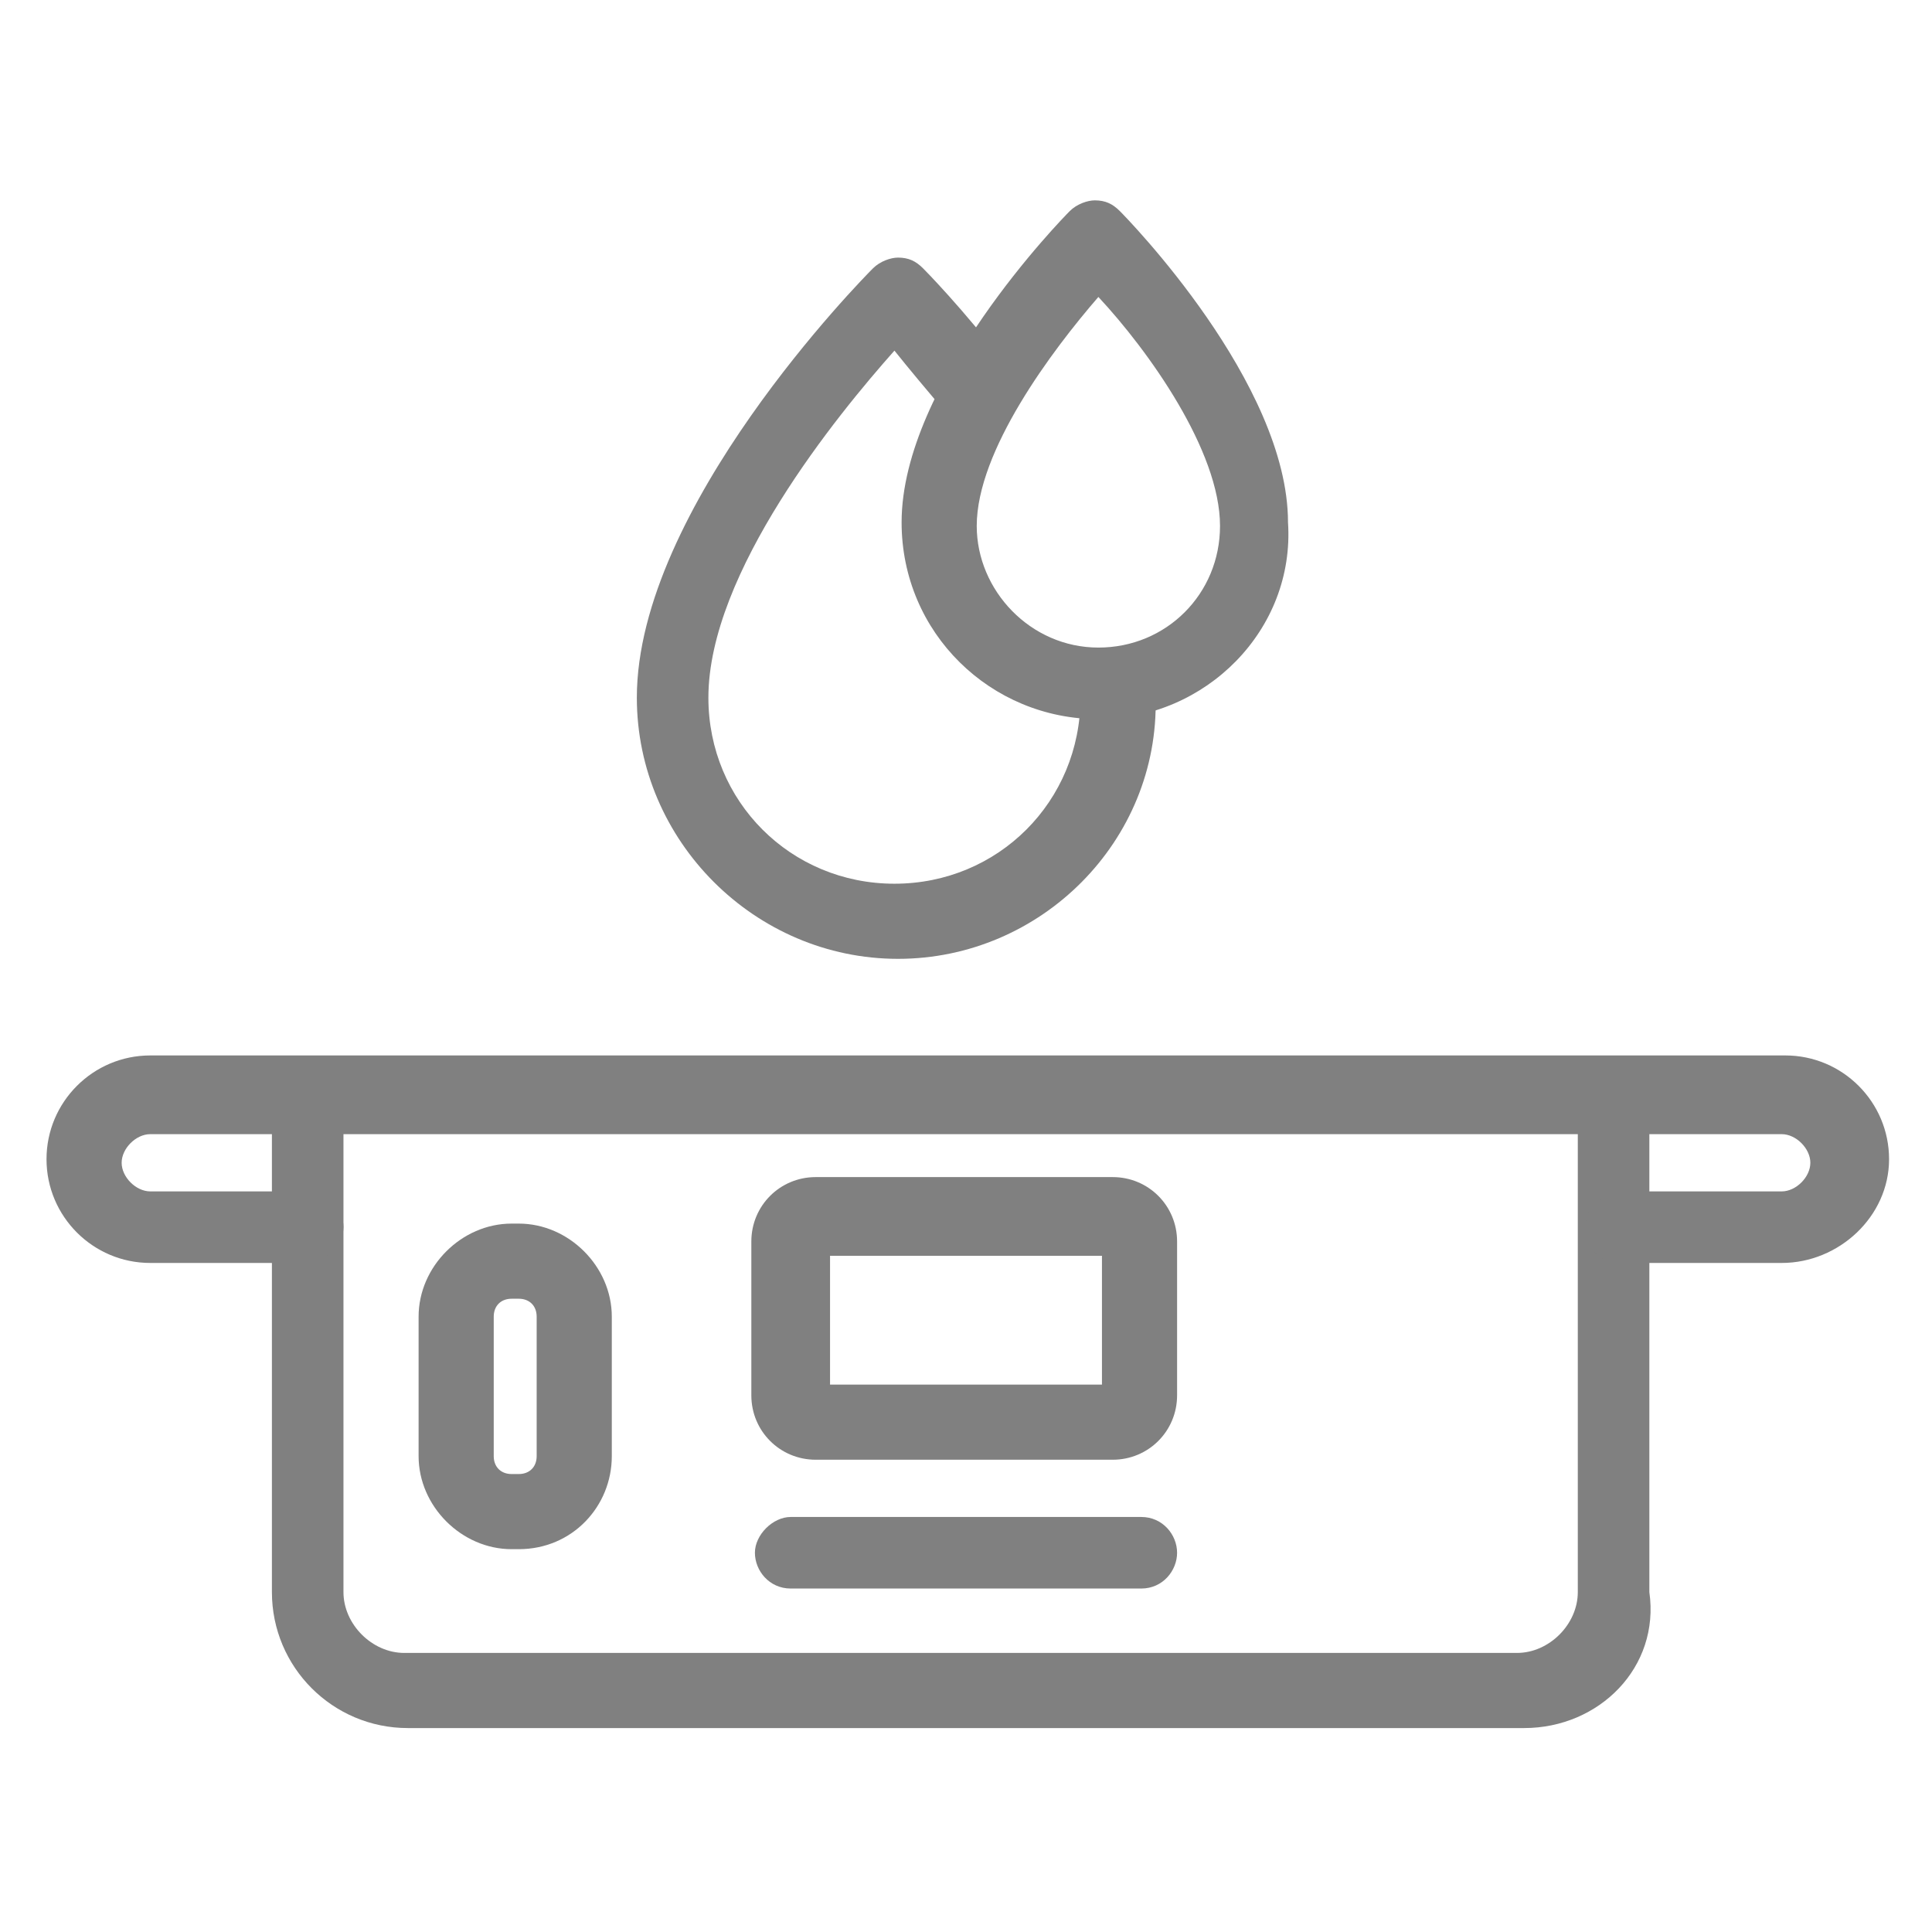
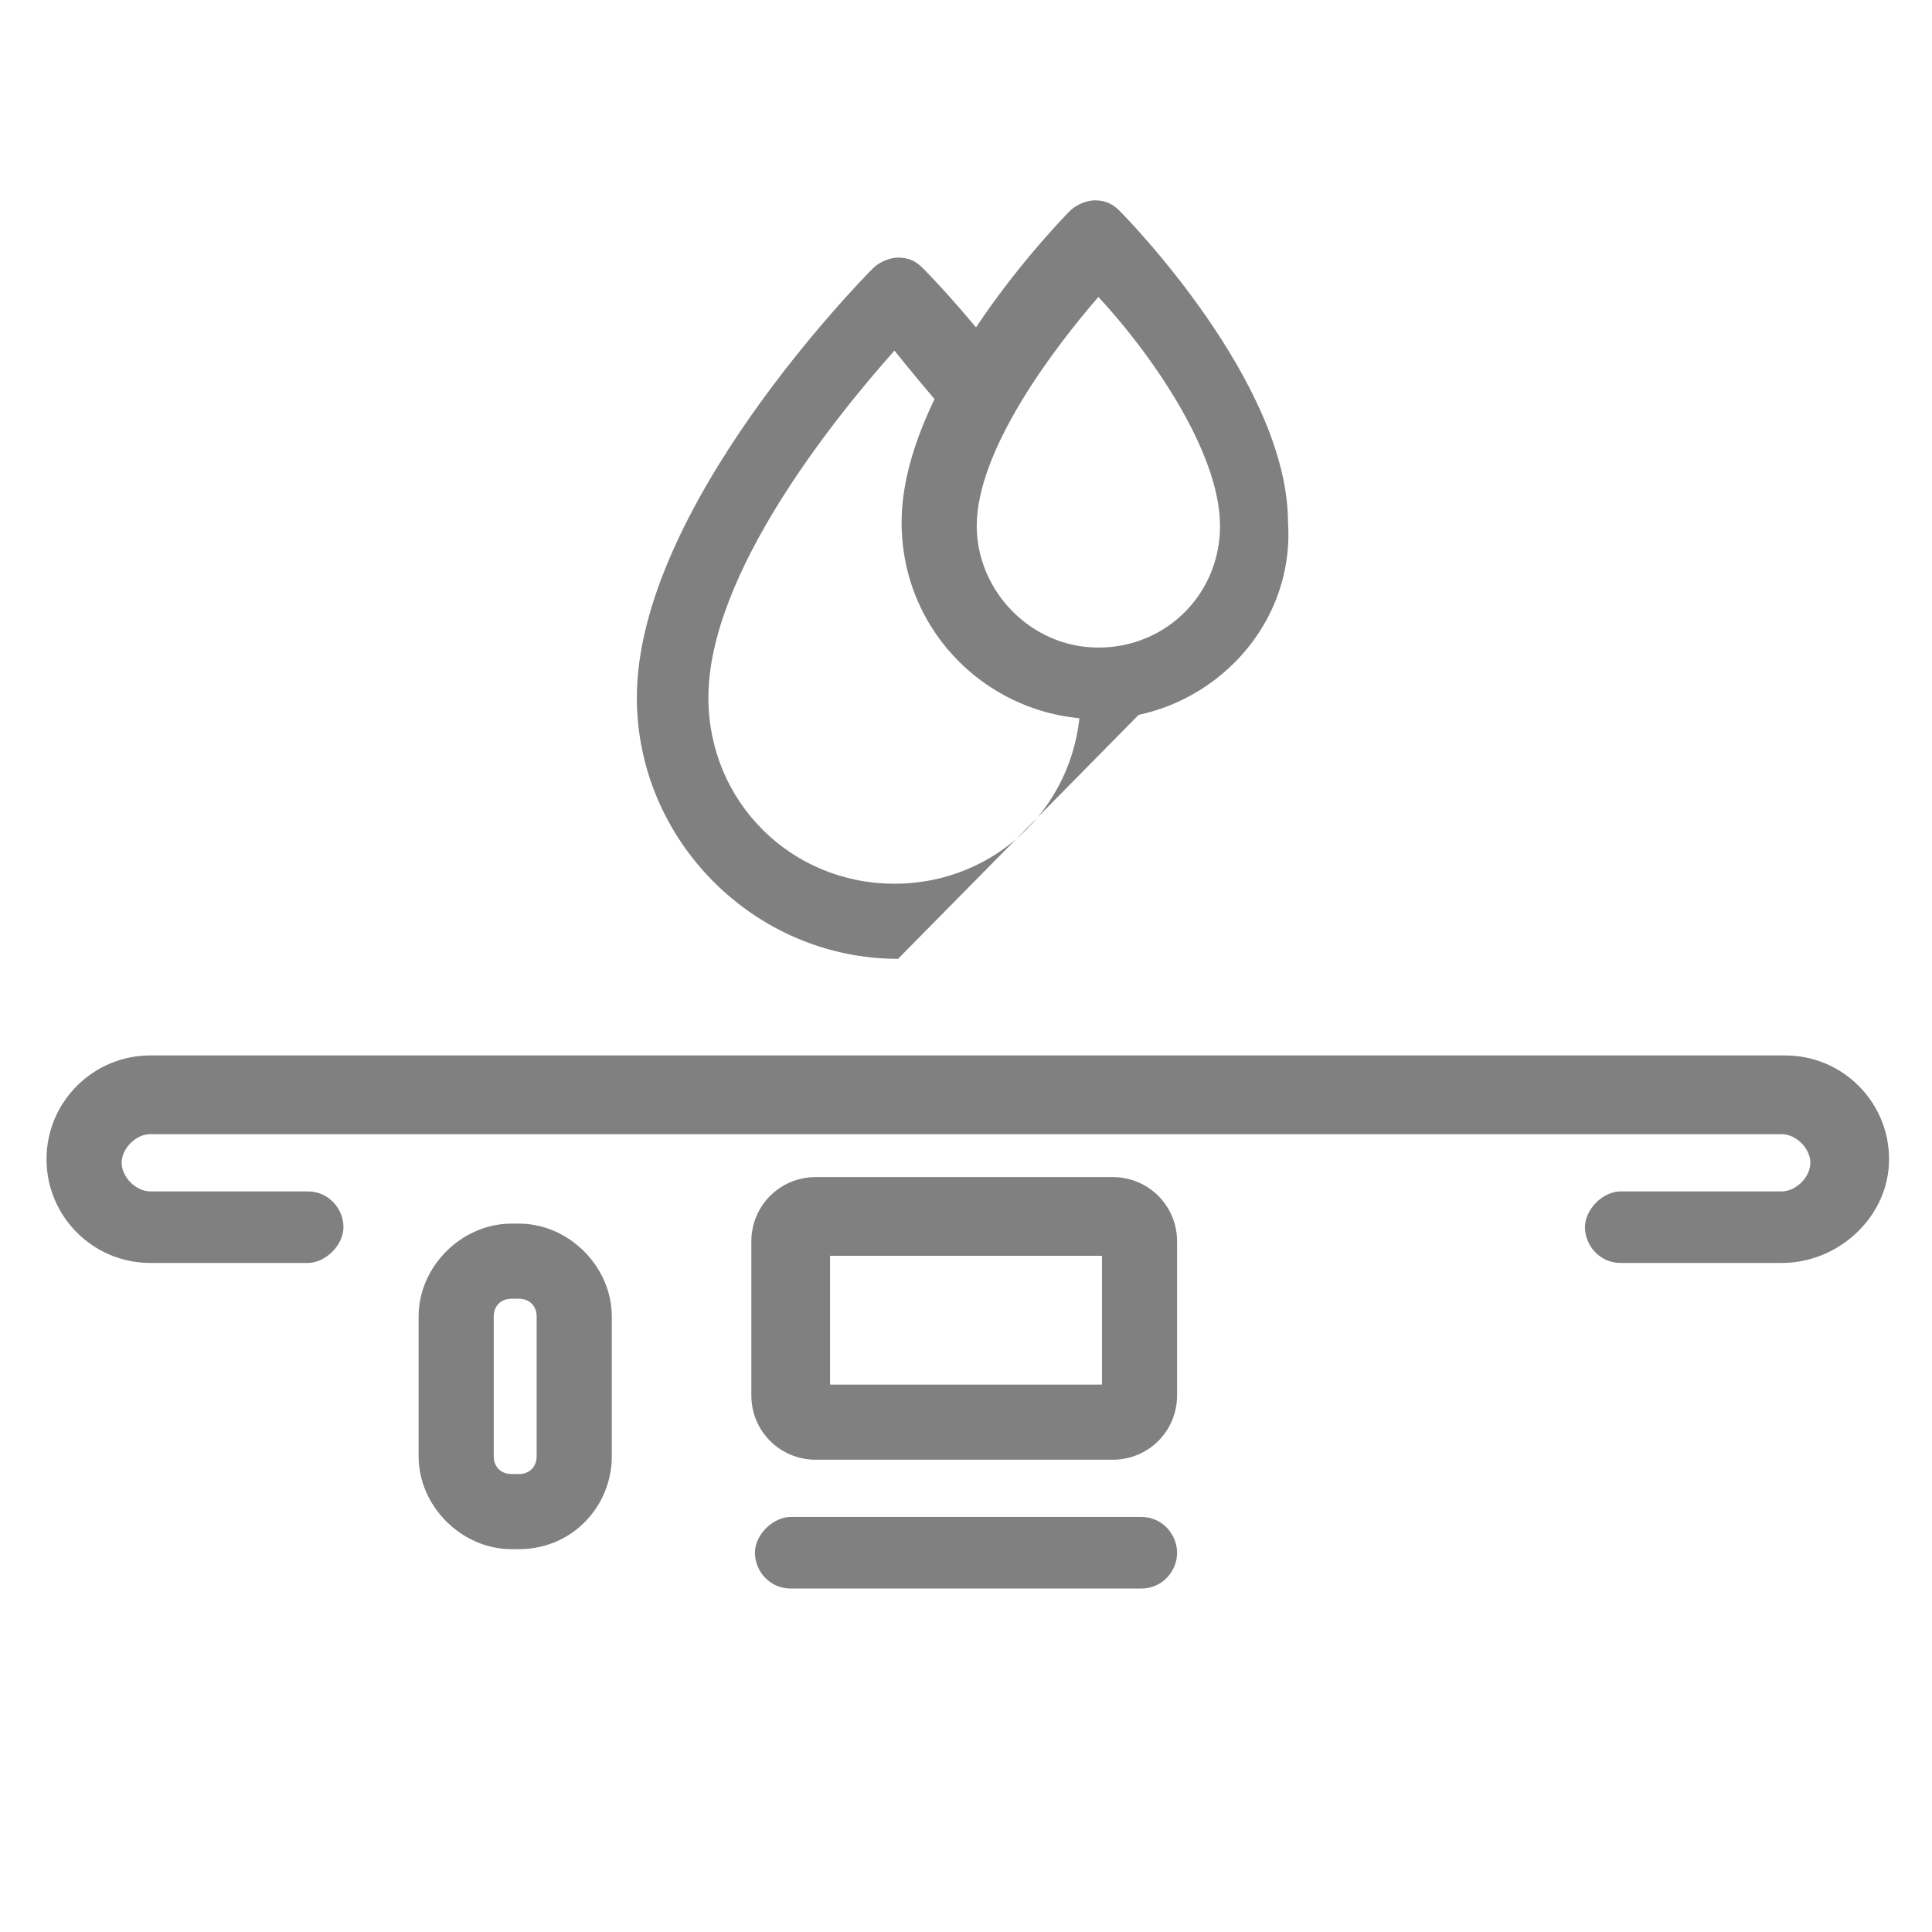
<svg xmlns="http://www.w3.org/2000/svg" version="1.1" id="Layer_1" x="0px" y="0px" viewBox="0 0 54 54" style="enable-background:new 0 0 54 54;" xml:space="preserve">
  <style type="text/css">
	.st0{fill:#808080;}
</style>
  <g>
    <g>
      <g>
        <g>
-           <path class="st0" d="M42.6,48.3H11.4c-2.1,0-3.8-1.7-3.8-3.8V31.4c0-0.6,0.5-1,1-1s1,0.5,1,1v13.1c0,0.9,0.8,1.7,1.7,1.7h31.1      c0.9,0,1.7-0.8,1.7-1.7V31.4c0-0.6,0.5-1,1-1s1,0.5,1,1v13.1C46.4,46.6,44.7,48.3,42.6,48.3z" />
-         </g>
+           </g>
        <g>
          <path class="st0" d="M49.8,35.3h-4.5c-0.6,0-1-0.5-1-1s0.5-1,1-1h4.5c0.4,0,0.8-0.4,0.8-0.8c0-0.4-0.4-0.8-0.8-0.8H4.2      c-0.4,0-0.8,0.4-0.8,0.8c0,0.4,0.4,0.8,0.8,0.8h4.4c0.6,0,1,0.5,1,1s-0.5,1-1,1H4.2c-1.6,0-2.9-1.3-2.9-2.9s1.3-2.9,2.9-2.9      h45.7c1.6,0,2.9,1.3,2.9,2.9S51.4,35.3,49.8,35.3z" />
        </g>
      </g>
      <g>
        <path class="st0" d="M14.5,43.3h-0.2c-1.4,0-2.6-1.2-2.6-2.6v-3.9c0-1.4,1.2-2.6,2.6-2.6h0.2c1.4,0,2.6,1.2,2.6,2.6v3.9     C17.1,42.1,16,43.3,14.5,43.3z M14.3,36.3c-0.3,0-0.5,0.2-0.5,0.5v3.9c0,0.3,0.2,0.5,0.5,0.5h0.2c0.3,0,0.5-0.2,0.5-0.5v-3.9     c0-0.3-0.2-0.5-0.5-0.5H14.3z" />
      </g>
      <g>
        <g>
          <path class="st0" d="M31.9,44.4h-9.8c-0.6,0-1-0.5-1-1s0.5-1,1-1h9.8c0.6,0,1,0.5,1,1S32.5,44.4,31.9,44.4z" />
        </g>
        <g>
          <path class="st0" d="M31.1,40.8h-8.3c-1,0-1.8-0.8-1.8-1.8v-4.3c0-1,0.8-1.8,1.8-1.8h8.3c1,0,1.8,0.8,1.8,1.8V39      C32.9,40,32.1,40.8,31.1,40.8z M23.2,38.7h7.6v-3.6h-7.6V38.7z" />
        </g>
      </g>
    </g>
    <g>
      <g>
-         <path class="st0" d="M25.1,26.8c-4,0-7.3-3.3-7.3-7.3c0-5.3,6.3-11.7,6.6-12c0.2-0.2,0.5-0.3,0.7-0.3l0,0c0.3,0,0.5,0.1,0.7,0.3     c0,0,1.1,1.1,2.4,2.8c0.4,0.5,0.3,1.1-0.2,1.5c-0.5,0.4-1.1,0.3-1.5-0.2c-0.6-0.7-1.1-1.3-1.5-1.8c-1.6,1.8-5.2,6.2-5.2,9.7     c0,2.9,2.3,5.2,5.2,5.2s5.2-2.3,5.2-5.2c0-0.1,0-0.2,0-0.3c0-0.6,0.4-1.1,1-1.1c0.6,0,1.1,0.4,1.1,1c0,0.1,0,0.3,0,0.4     C32.4,23.5,29.1,26.8,25.1,26.8z" />
+         <path class="st0" d="M25.1,26.8c-4,0-7.3-3.3-7.3-7.3c0-5.3,6.3-11.7,6.6-12c0.2-0.2,0.5-0.3,0.7-0.3l0,0c0.3,0,0.5,0.1,0.7,0.3     c0,0,1.1,1.1,2.4,2.8c0.4,0.5,0.3,1.1-0.2,1.5c-0.5,0.4-1.1,0.3-1.5-0.2c-0.6-0.7-1.1-1.3-1.5-1.8c-1.6,1.8-5.2,6.2-5.2,9.7     c0,2.9,2.3,5.2,5.2,5.2s5.2-2.3,5.2-5.2c0-0.1,0-0.2,0-0.3c0-0.6,0.4-1.1,1-1.1c0.6,0,1.1,0.4,1.1,1c0,0.1,0,0.3,0,0.4     z" />
      </g>
      <g>
        <path class="st0" d="M30.7,20.1c-3,0-5.5-2.4-5.5-5.5c0-3.9,4.5-8.5,4.7-8.7c0.2-0.2,0.5-0.3,0.7-0.3l0,0c0.3,0,0.5,0.1,0.7,0.3     c0.2,0.2,4.7,4.8,4.7,8.7C36.2,17.6,33.7,20.1,30.7,20.1z M30.7,8.3c-1.3,1.5-3.4,4.3-3.4,6.4c0,1.8,1.5,3.4,3.4,3.4     s3.4-1.5,3.4-3.4C34.1,12.6,32.1,9.8,30.7,8.3z" />
      </g>
    </g>
  </g>
</svg>